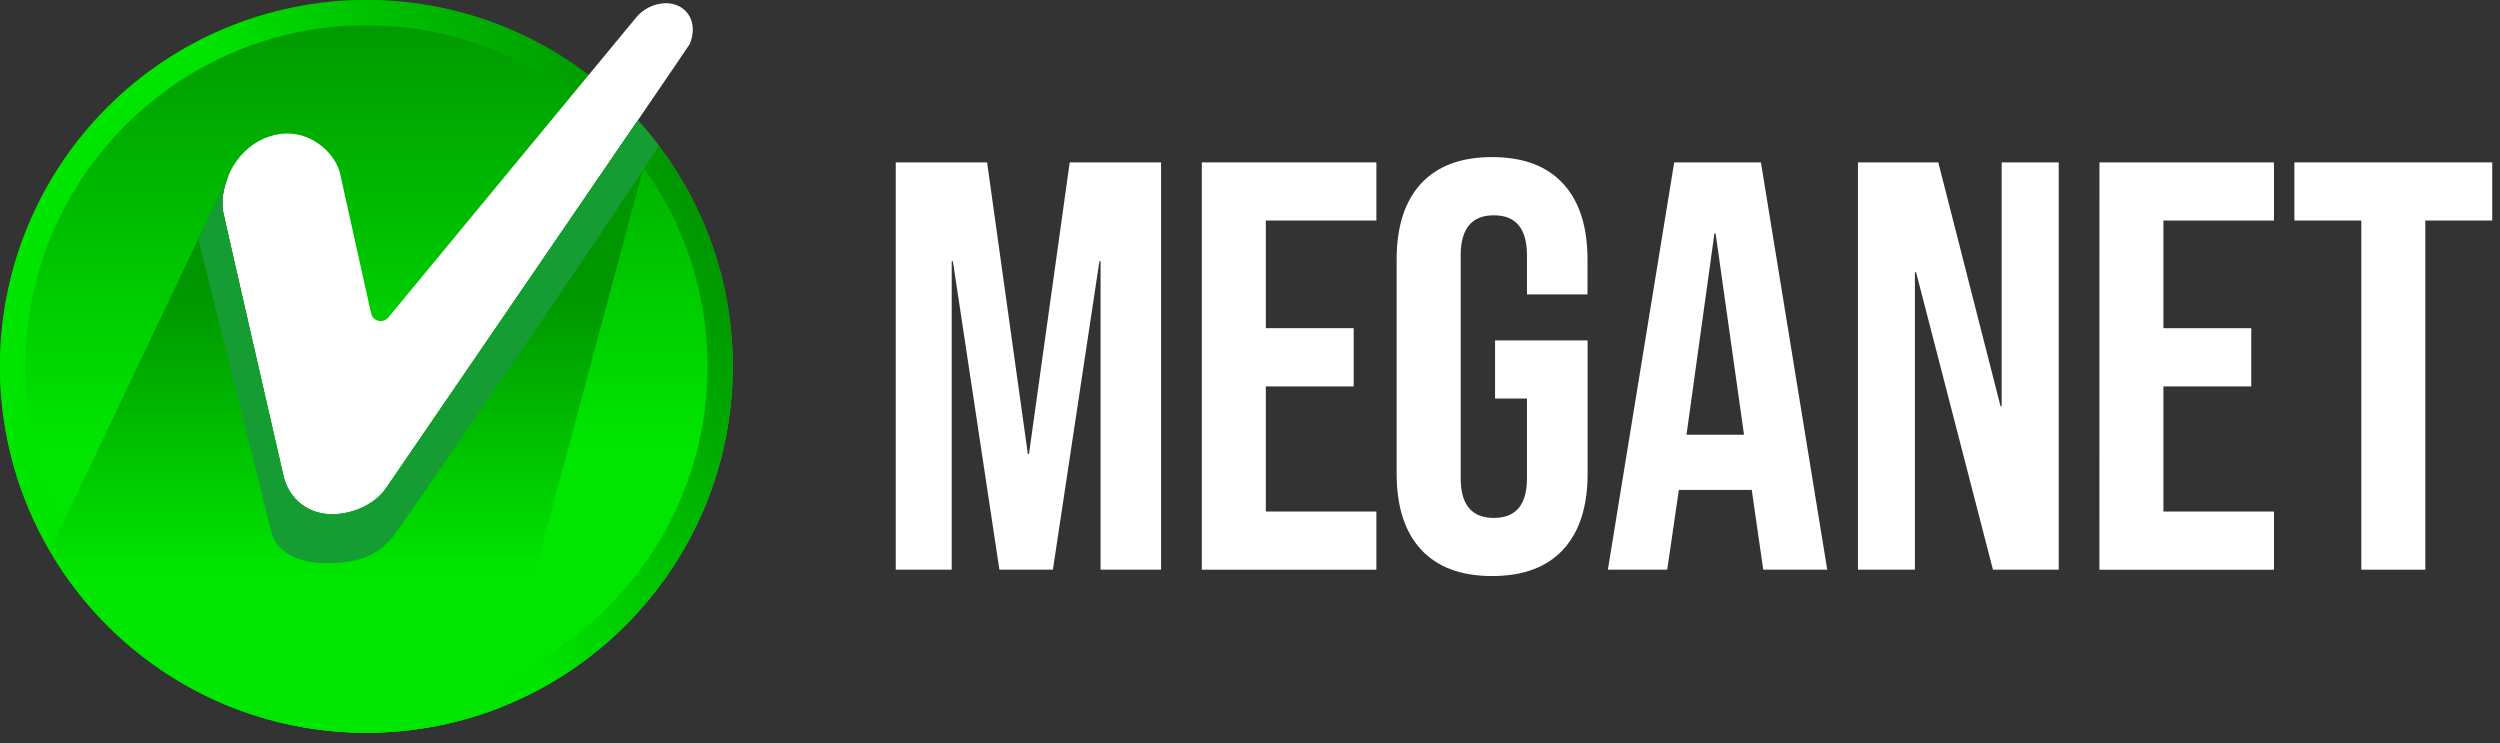
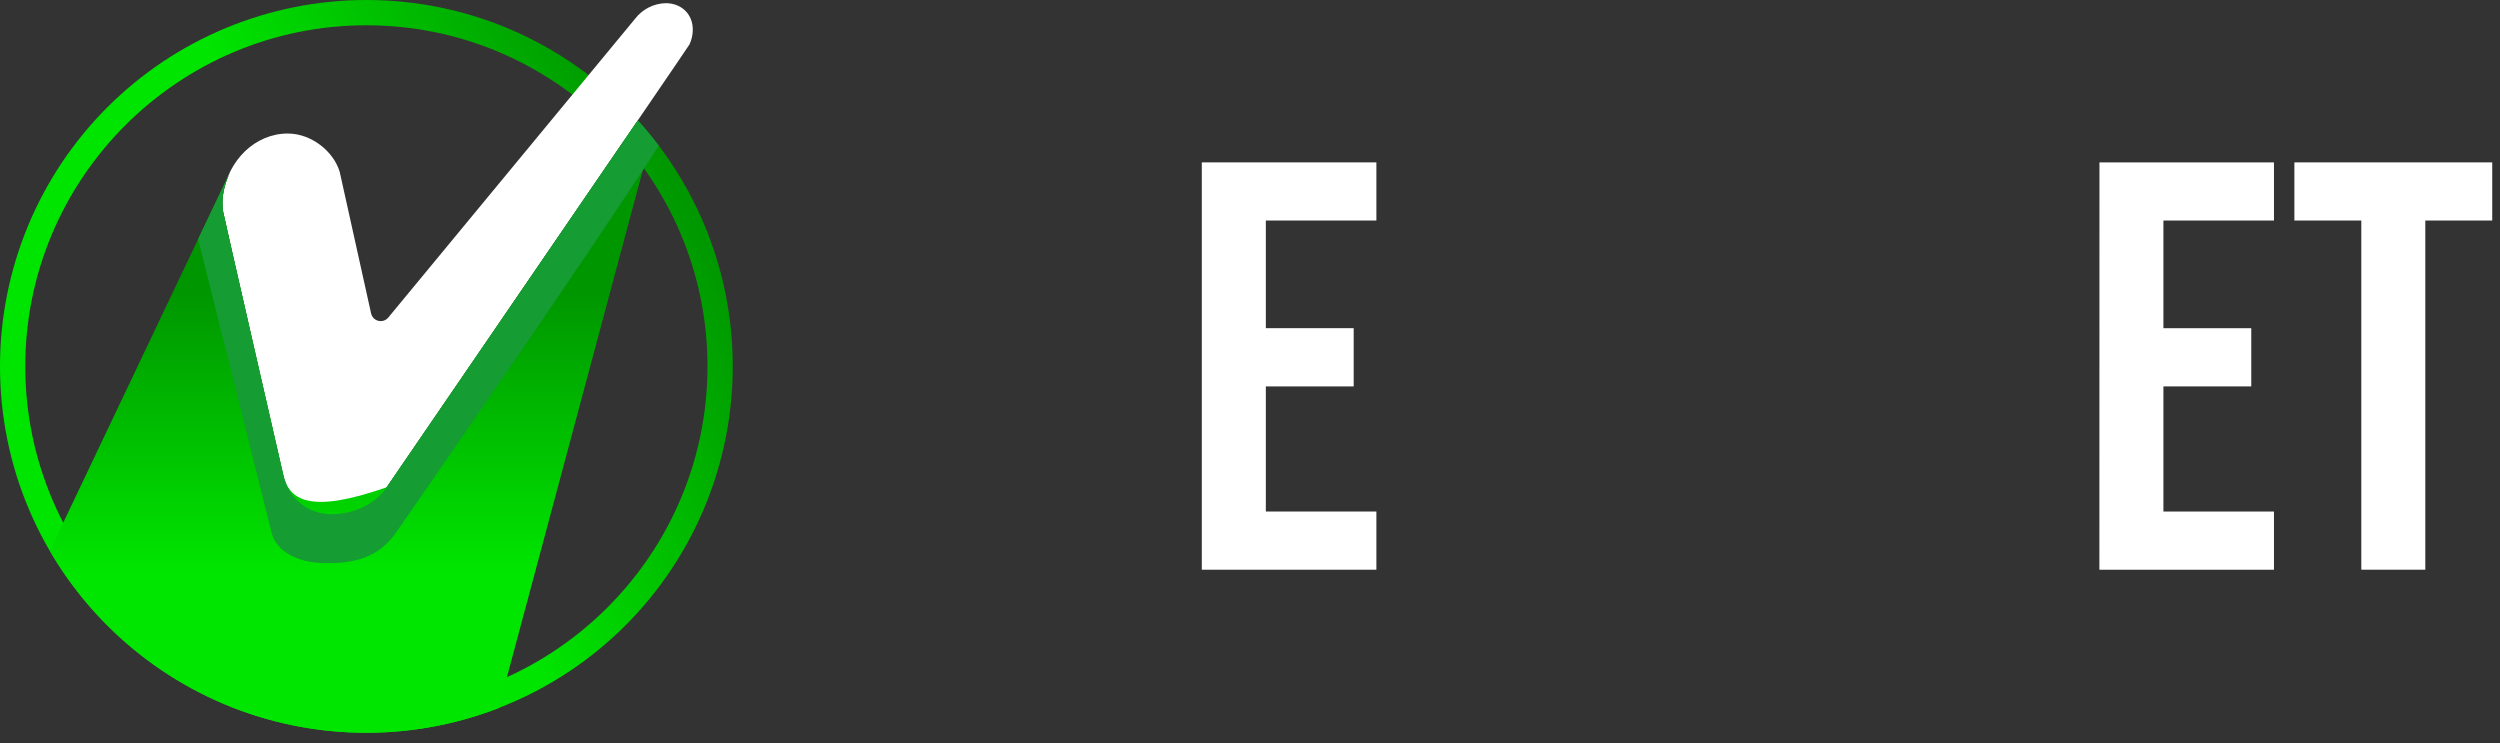
<svg xmlns="http://www.w3.org/2000/svg" width="148" height="44" viewBox="0 0 148 44" fill="none">
  <rect x="0" y="0" width="148" height="44" fill="#333333" stroke="none" />
-   <path d="M21.69 43.38C33.669 43.38 43.38 33.669 43.38 21.69C43.38 9.711 33.669 0 21.69 0C9.711 0 0 9.711 0 21.69C0 33.669 9.711 43.38 21.69 43.38Z" fill="url(#paint0_linear_453_2573)" />
  <path d="M21.69 1.496C32.828 1.496 41.883 10.555 41.883 21.69C41.883 32.825 32.824 41.883 21.69 41.883C10.556 41.883 1.496 32.824 1.496 21.69C1.496 10.556 10.555 1.496 21.69 1.496ZM21.69 0C15.937 0 10.421 2.285 6.353 6.353C2.285 10.421 0 15.937 0 21.69C0 33.667 9.711 43.379 21.69 43.379C27.442 43.379 32.959 41.093 37.026 37.026C41.093 32.959 43.379 27.442 43.379 21.69C43.379 9.711 33.668 0 21.69 0Z" fill="url(#paint1_linear_453_2573)" />
  <path d="M20.112 10.18C19.761 8.983 18.453 7.905 17.035 7.905C15.075 7.905 13.513 9.523 13.21 11.474C13.15 11.834 13.15 12.201 13.21 12.561C13.27 12.903 16.734 27.98 16.734 27.98C17.053 29.657 18.343 30.447 19.645 30.447C20.884 30.447 22.227 29.858 22.886 28.852C23.05 28.602 40.731 2.812 40.815 2.634C40.909 2.435 40.97 2.223 40.997 2.005C41.131 0.97 40.438 0.187 39.403 0.188C39.053 0.198 38.709 0.286 38.397 0.445C38.084 0.605 37.812 0.832 37.598 1.11L22.976 18.811C22.905 18.892 22.812 18.953 22.708 18.984C22.605 19.016 22.494 19.018 22.39 18.991C22.285 18.963 22.19 18.907 22.115 18.829C22.041 18.75 21.989 18.652 21.967 18.546L20.112 10.18Z" fill="white" />
-   <path d="M38.555 8.204L37.694 7.222C32.494 14.82 22.995 28.69 22.891 28.846C22.232 29.852 20.889 30.441 19.65 30.441C18.348 30.441 17.058 29.645 16.739 27.974C16.739 27.974 13.275 12.897 13.215 12.555C13.155 12.195 13.155 11.828 13.215 11.468C13.283 11.06 13.406 10.663 13.582 10.288L13.574 10.278L2.952 32.609C5.549 37.068 9.651 40.454 14.52 42.16C19.39 43.867 24.708 43.781 29.52 41.919L38.555 8.204Z" fill="url(#paint2_linear_453_2573)" />
+   <path d="M38.555 8.204L37.694 7.222C32.494 14.82 22.995 28.69 22.891 28.846C18.348 30.441 17.058 29.645 16.739 27.974C16.739 27.974 13.275 12.897 13.215 12.555C13.155 12.195 13.155 11.828 13.215 11.468C13.283 11.06 13.406 10.663 13.582 10.288L13.574 10.278L2.952 32.609C5.549 37.068 9.651 40.454 14.52 42.16C19.39 43.867 24.708 43.781 29.52 41.919L38.555 8.204Z" fill="url(#paint2_linear_453_2573)" />
  <path d="M37.76 7.125C32.673 14.568 23.012 28.661 22.891 28.846C22.232 29.852 20.888 30.442 19.65 30.442C18.348 30.442 17.058 29.645 16.738 27.974C16.738 27.974 13.275 12.897 13.215 12.556C13.155 12.195 13.155 11.828 13.215 11.468C13.274 11.108 13.377 10.756 13.521 10.42L13.501 10.432L11.729 14.151L16.089 31.578C16.372 32.63 17.583 33.255 18.927 33.321C21.049 33.432 22.419 32.931 23.383 31.616C23.524 31.424 34.562 15.513 39.002 8.628C38.611 8.108 38.197 7.607 37.76 7.125Z" fill="#159C33" />
-   <path d="M53.028 9.613H58.436L60.848 26.871H60.916L63.327 9.613H68.736V33.726H65.154V15.468H65.085L62.331 33.726H59.165L56.411 15.468H56.341V33.726H53.028V9.613Z" fill="white" />
  <path d="M71.147 9.613H81.482V13.055H74.937V19.428H80.138V22.876H74.937V30.282H81.482V33.727H71.147V9.613Z" fill="white" />
-   <path d="M84.127 32.534C83.164 31.491 82.681 29.993 82.681 28.039V15.363C82.681 13.411 83.163 11.912 84.127 10.867C85.092 9.822 86.493 9.299 88.33 9.3C90.166 9.3 91.567 9.822 92.533 10.867C93.498 11.911 93.98 13.41 93.98 15.363V17.43H90.397V15.122C90.397 13.537 89.743 12.745 88.434 12.745C87.126 12.745 86.472 13.537 86.472 15.122V28.316C86.472 29.879 87.126 30.661 88.434 30.661C89.742 30.661 90.397 29.88 90.397 28.319V23.594H88.508V20.151H93.986V28.039C93.986 29.991 93.503 31.489 92.539 32.534C91.574 33.578 90.173 34.101 88.336 34.102C86.495 34.102 85.092 33.579 84.127 32.534Z" fill="white" />
-   <path d="M99.113 9.613H104.246L108.173 33.726H104.384L103.694 28.935V29.004H99.388L98.7 33.723H95.186L99.113 9.613ZM103.246 25.735L101.563 13.815H101.495L99.841 25.735H103.246Z" fill="white" />
-   <path d="M109.991 9.613H114.746L118.431 24.046H118.499V9.613H121.876V33.726H117.983L113.432 16.12H113.363V33.726H109.991V9.613Z" fill="white" />
  <path d="M124.288 9.613H134.619V13.055H128.074V19.428H133.275V22.876H128.074V30.282H134.619V33.727H124.284L124.288 9.613Z" fill="white" />
  <path d="M139.79 13.055H135.828V9.613H147.54V13.055H143.578V33.726H139.79V13.055Z" fill="white" />
  <defs>
    <linearGradient id="paint0_linear_453_2573" x1="21.69" y1="43.379" x2="21.69" y2="0" gradientUnits="userSpaceOnUse">
      <stop offset="0.39" stop-color="#00E600" />
      <stop offset="1" stop-color="#009600" />
    </linearGradient>
    <linearGradient id="paint1_linear_453_2573" x1="2.535" y1="31.874" x2="40.844" y2="11.505" gradientUnits="userSpaceOnUse">
      <stop offset="0.51" stop-color="#00E500" />
      <stop offset="1" stop-color="#009600" />
    </linearGradient>
    <linearGradient id="paint2_linear_453_2573" x1="20.754" y1="43.379" x2="20.754" y2="7.222" gradientUnits="userSpaceOnUse">
      <stop offset="0.26" stop-color="#00E600" />
      <stop offset="0.72" stop-color="#009600" />
    </linearGradient>
  </defs>
</svg>